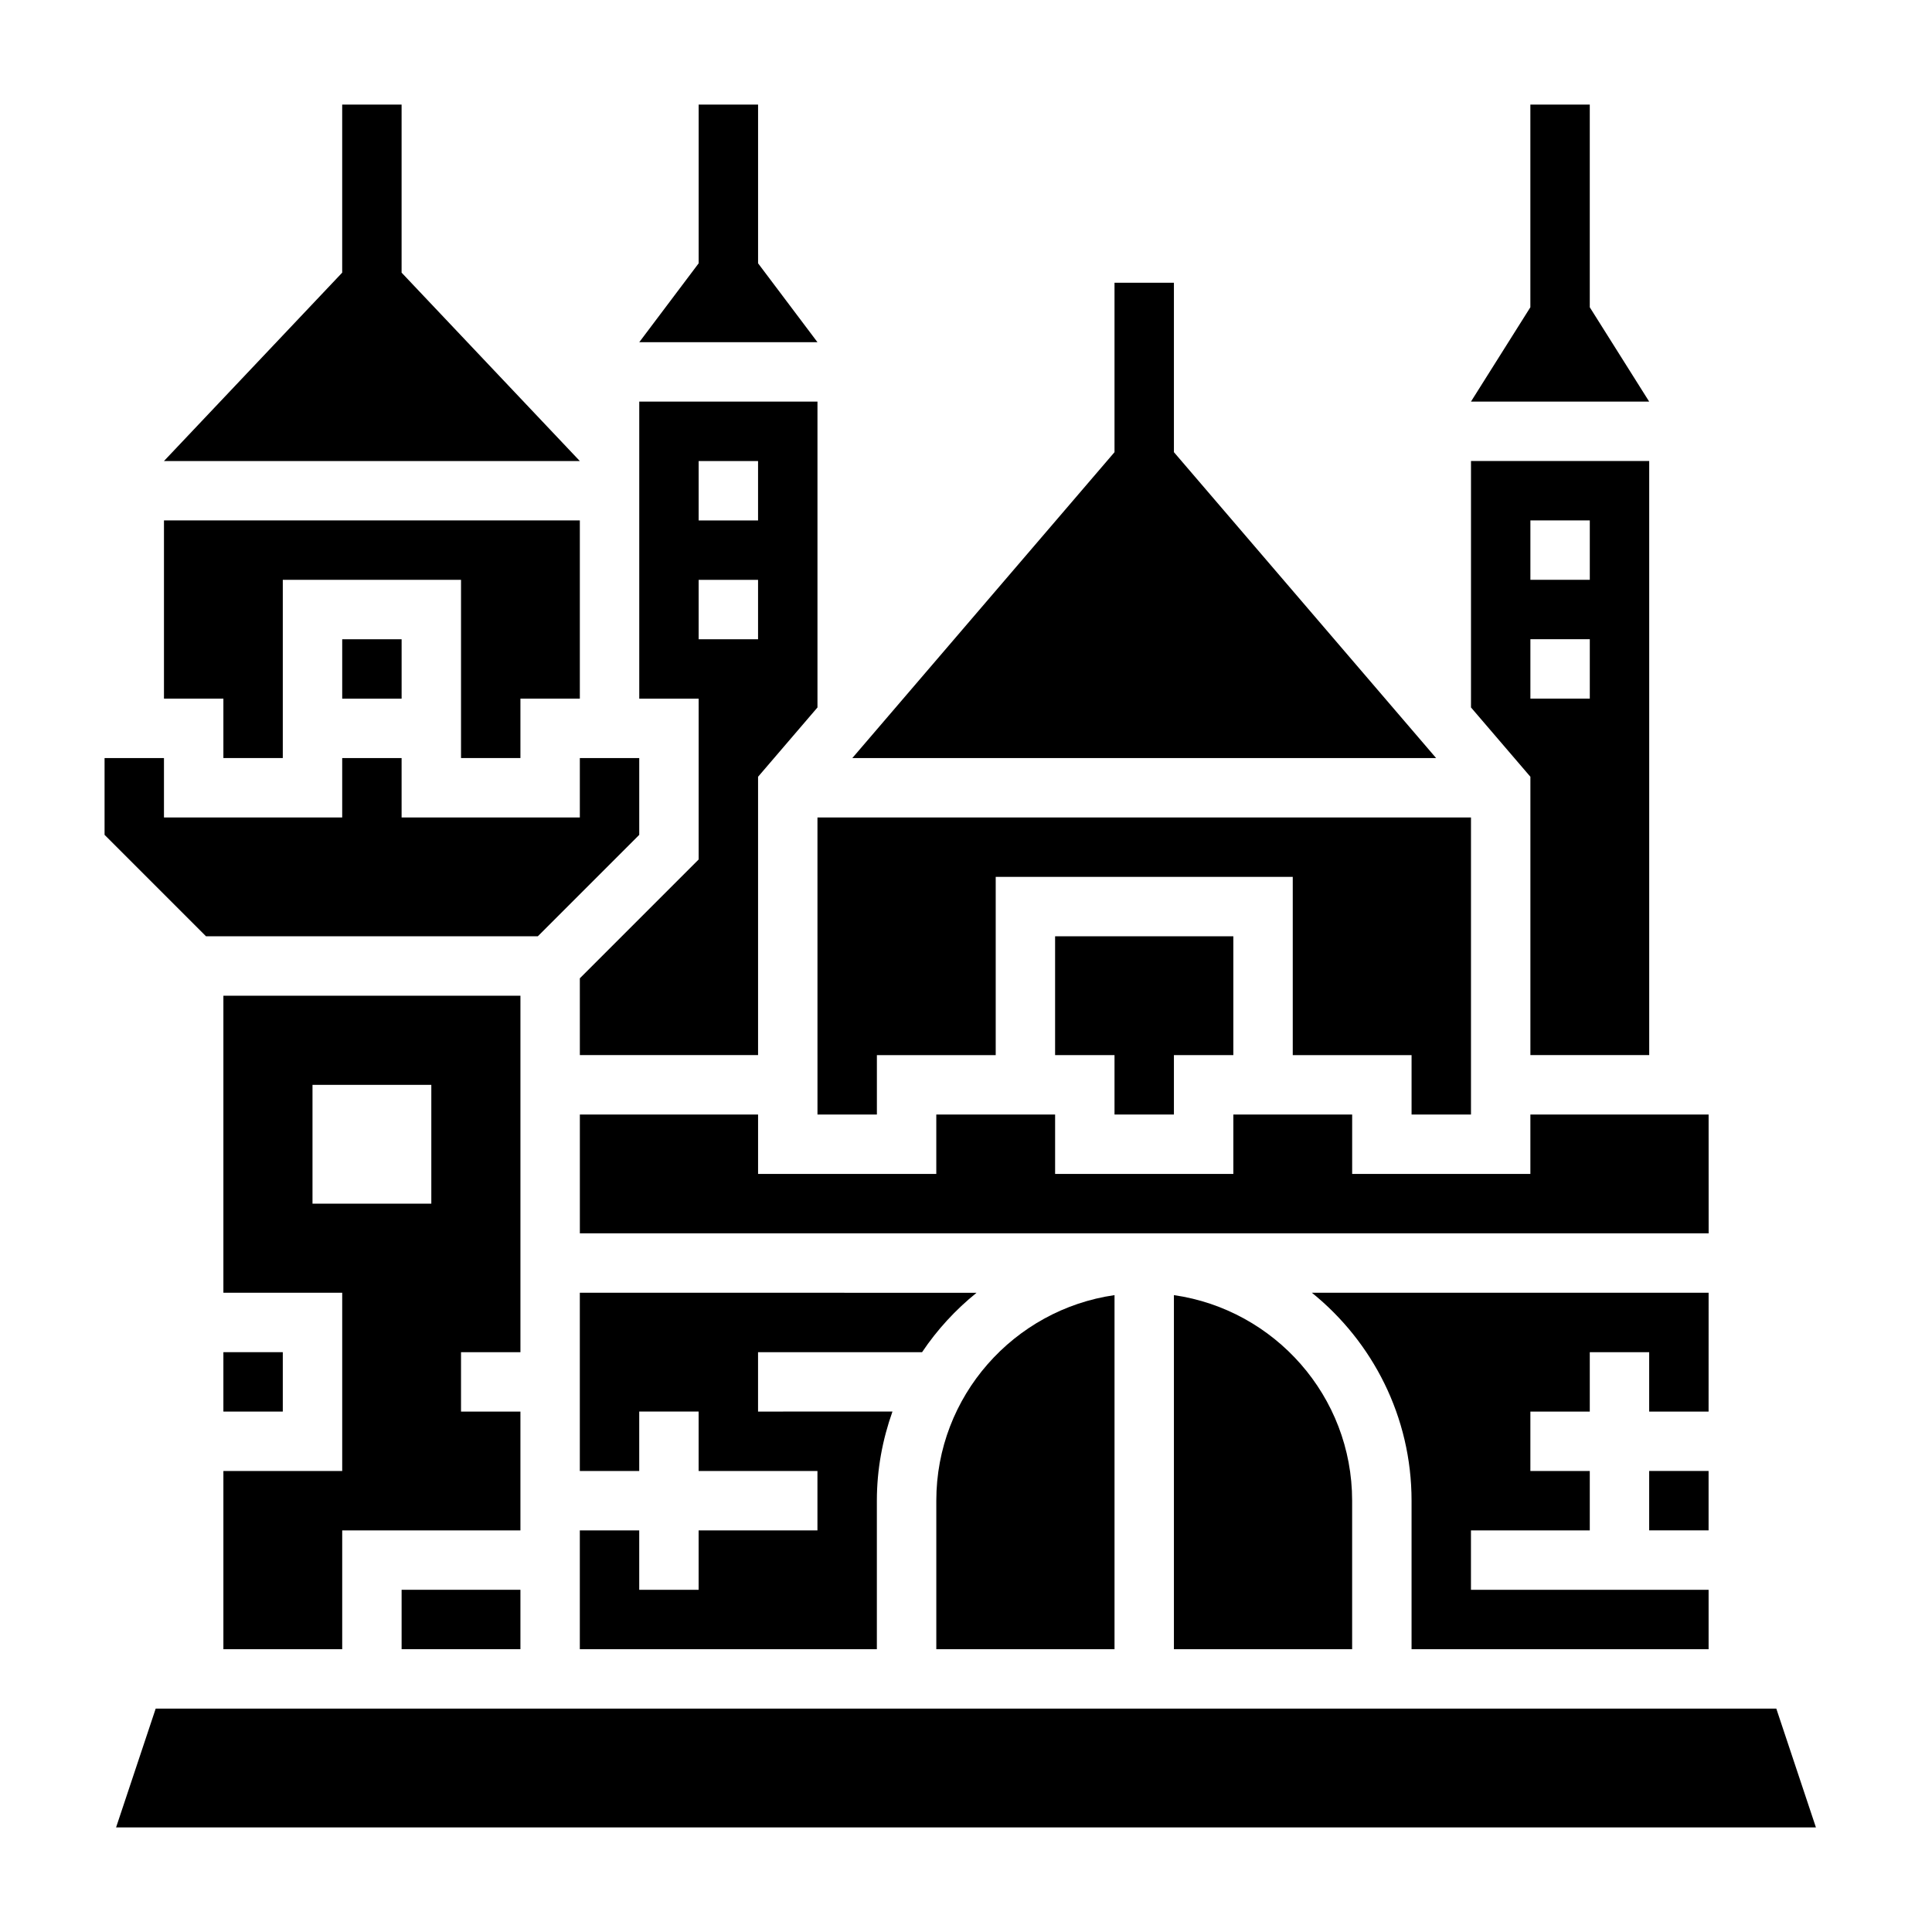
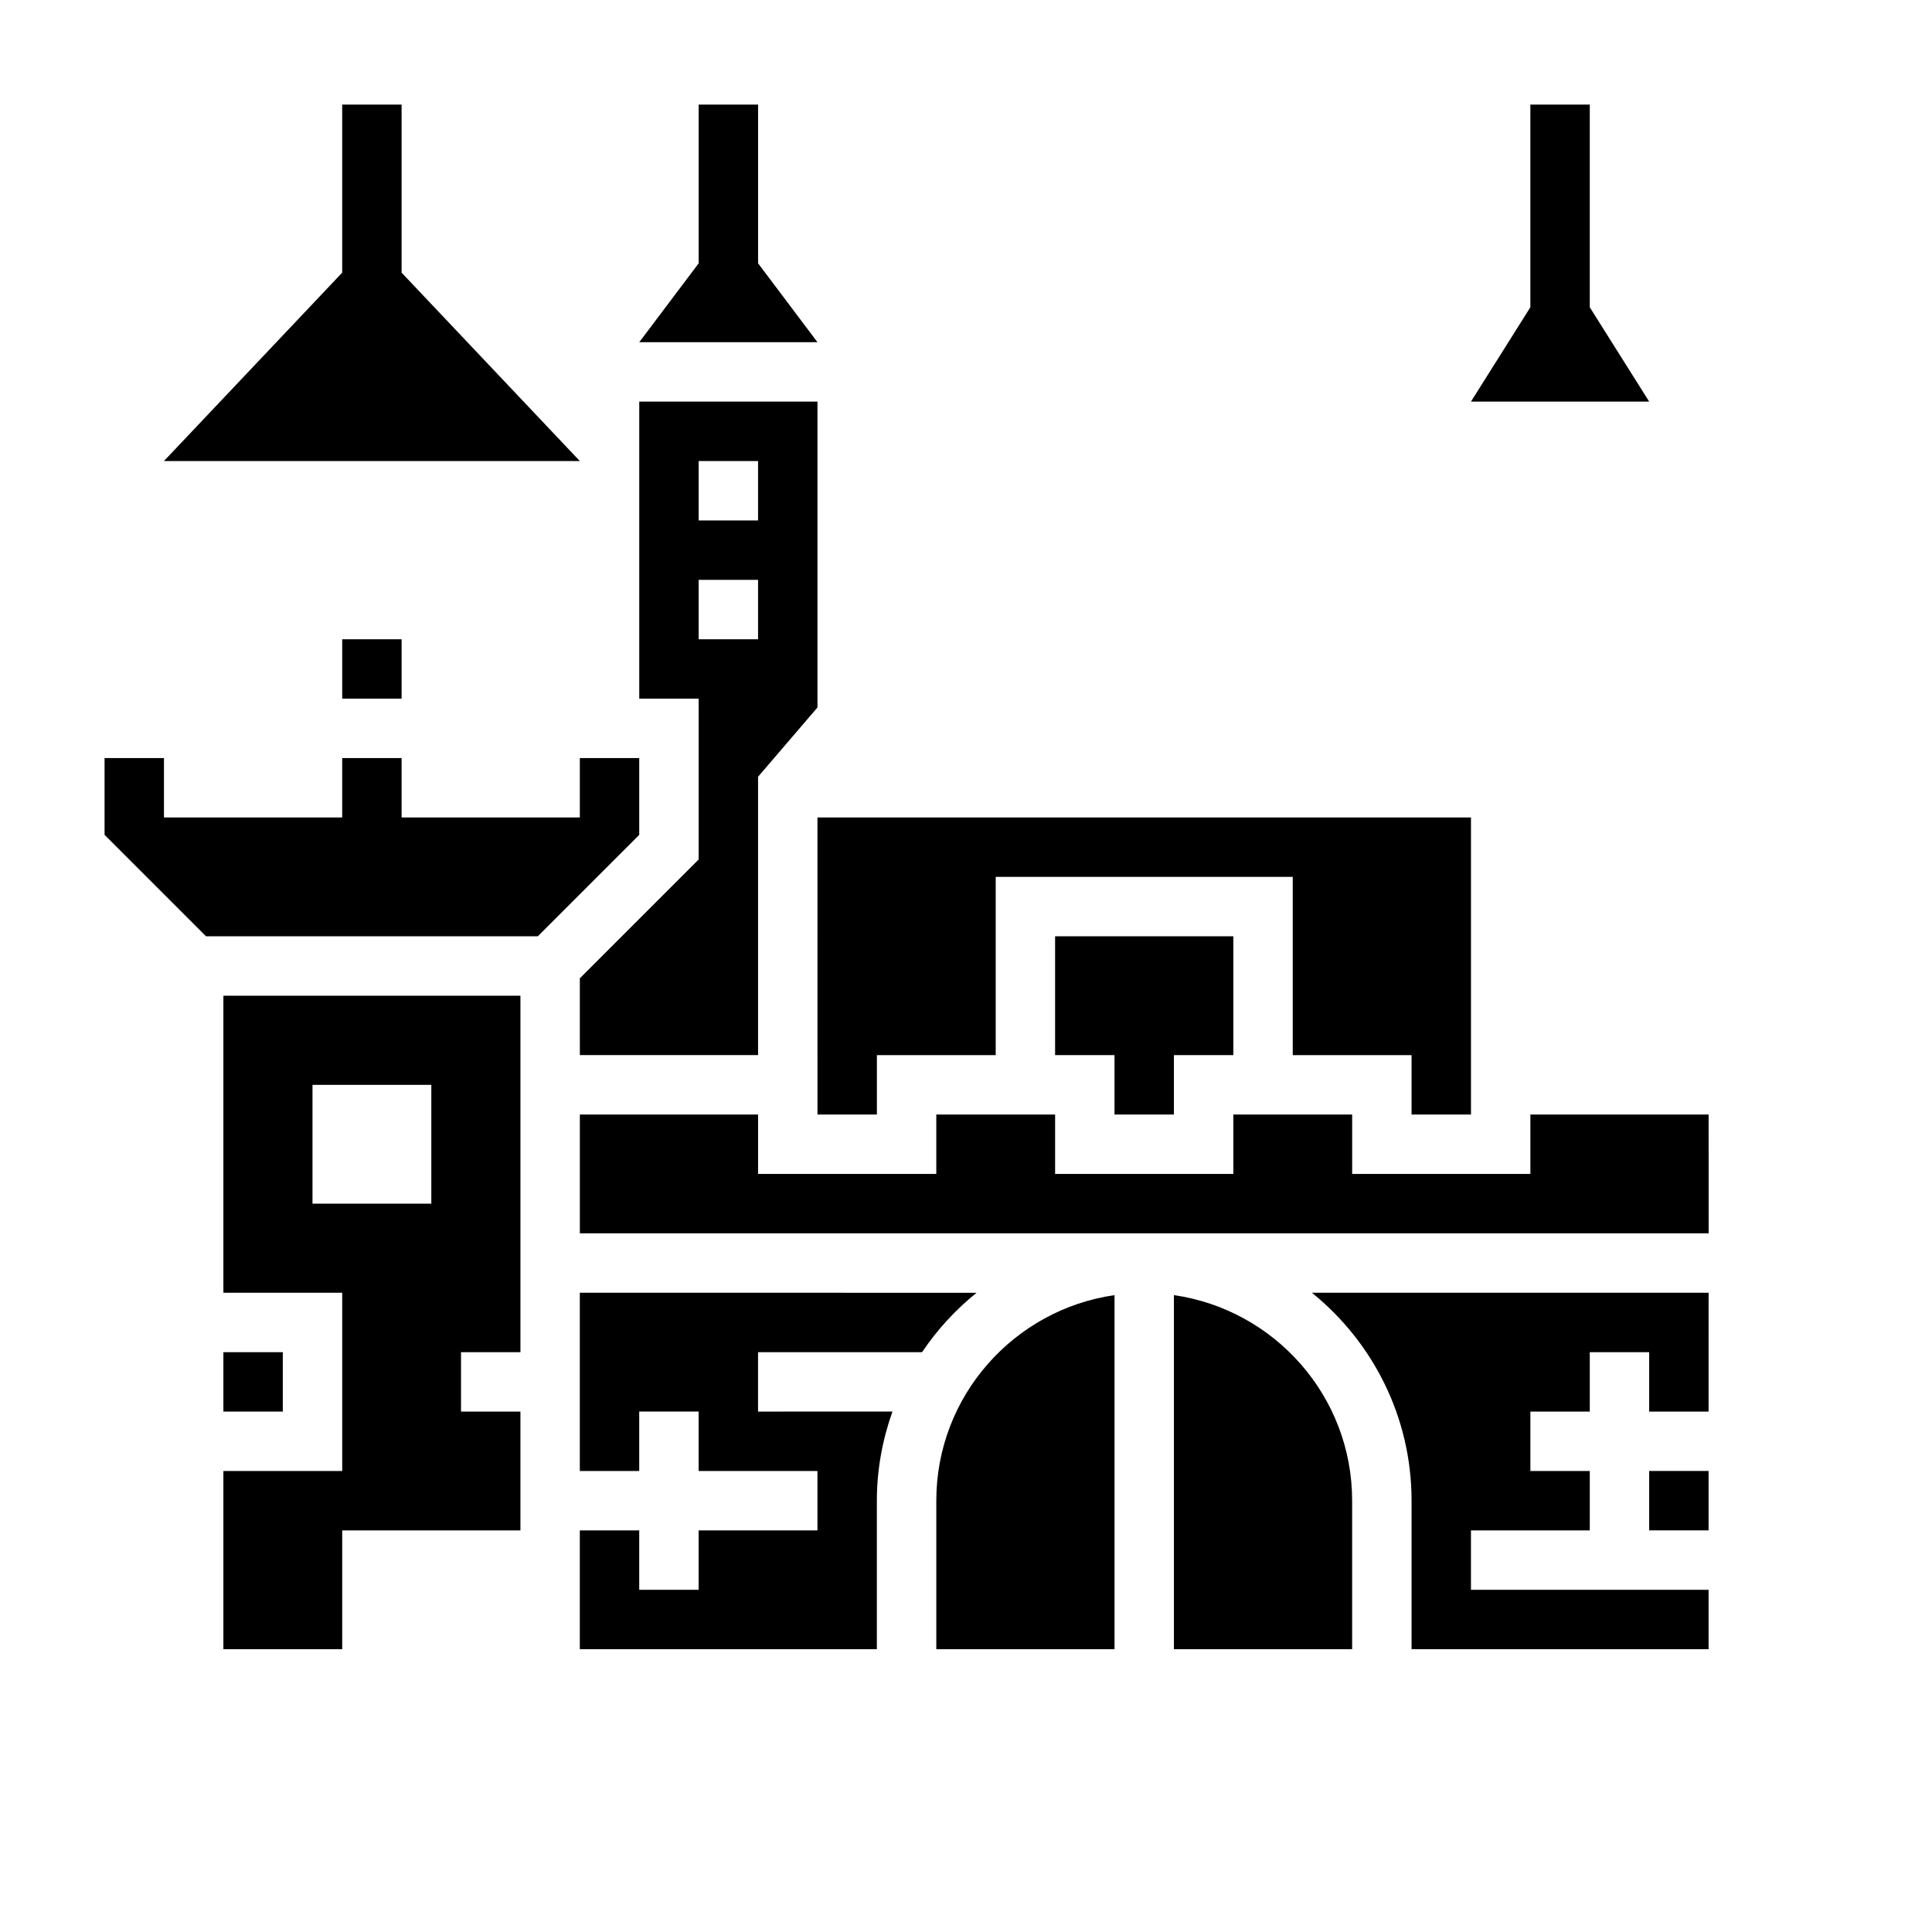
<svg xmlns="http://www.w3.org/2000/svg" fill="#000000" width="800px" height="800px" version="1.1" viewBox="144 144 512 512">
  <g>
    <path d="m439.36 487.22c-26.664 3.84-47.23 26.773-47.23 54.473v39.359h47.23z" />
    <path d="m581.05 250.43-15.742-25v-53.719h-15.746v53.719l-15.742 25z" />
    <path d="m455.1 439.36v-15.746h15.746v-31.488h-47.234v31.488h15.746v15.746z" />
-     <path d="m549.57 423.61h31.488v-157.44h-47.23v65.312l15.742 18.367zm0-141.7h15.742v15.742h-15.742zm0 31.488h15.742v15.742h-15.742z" />
-     <path d="m524.58 344.89-69.48-81.059v-44.895h-15.742v44.895l-69.48 81.059z" />
    <path d="m360.64 439.36h15.746v-15.746h31.488v-47.23h78.719v47.23h31.488v15.746h15.746v-78.723h-173.19z" />
    <path d="m596.8 486.59h-105.14c16.09 12.996 26.418 32.859 26.418 55.105v39.359h78.719v-15.742h-62.977v-15.742h31.488v-15.742h-15.742v-15.742h15.742v-15.742h15.742v15.742h15.742z" />
    <path d="m581.05 533.82h15.742v15.742h-15.742z" />
    <path d="m388.36 502.34c3.992-5.953 8.871-11.25 14.438-15.742l-105.14-0.004v47.23h15.742v-15.742h15.742v15.742h31.488v15.742h-31.488v15.742h-15.742v-15.742h-15.742v31.488h78.719v-39.359c0-8.289 1.504-16.215 4.133-23.617l-35.621 0.004v-15.742z" />
    <path d="m360.64 234.69-15.742-20.91v-42.066h-15.746v42.066l-15.742 20.91z" />
    <path d="m596.8 439.36h-47.234v15.742h-47.23v-15.742h-31.488v15.742h-47.234v-15.742h-31.488v15.742h-47.23v-15.742h-47.23v31.488h299.14z" />
    <path d="m455.1 487.22v93.836h47.23v-39.359c0.004-27.703-20.566-50.633-47.23-54.477z" />
-     <path d="m614.74 596.8h-429.48l-10.5 31.488h450.48z" />
    <path d="m234.69 313.41h15.742v15.742h-15.742z" />
    <path d="m286.53 392.12 26.875-26.875v-20.355h-15.742v15.742h-47.234v-15.742h-15.742v15.742h-47.234v-15.742h-15.742v20.355l26.875 26.875z" />
    <path d="m281.92 502.34v-94.465h-78.719v78.719h31.488v47.23l-31.488 0.004v47.23h31.488v-31.488h47.23v-31.488h-15.742v-15.742zm-23.617-39.359h-31.488v-31.488h31.488z" />
-     <path d="m203.2 344.89h15.742v-47.23h47.234v47.23h15.742v-15.746h15.746v-47.23h-110.21v47.23h15.746z" />
-     <path d="m250.43 565.31h31.488v15.742h-31.488z" />
    <path d="m203.2 502.34h15.742v15.742h-15.742z" />
    <path d="m329.15 371.77-31.488 31.488 0.004 20.355h47.23v-73.762l15.742-18.367v-81.055h-47.23v78.719h15.742zm0-105.59h15.742v15.742h-15.742zm0 31.488h15.742v15.742h-15.742z" />
    <path d="m297.66 266.18-47.234-49.926v-44.539h-15.742v44.539l-47.234 49.926z" />
  </g>
</svg>